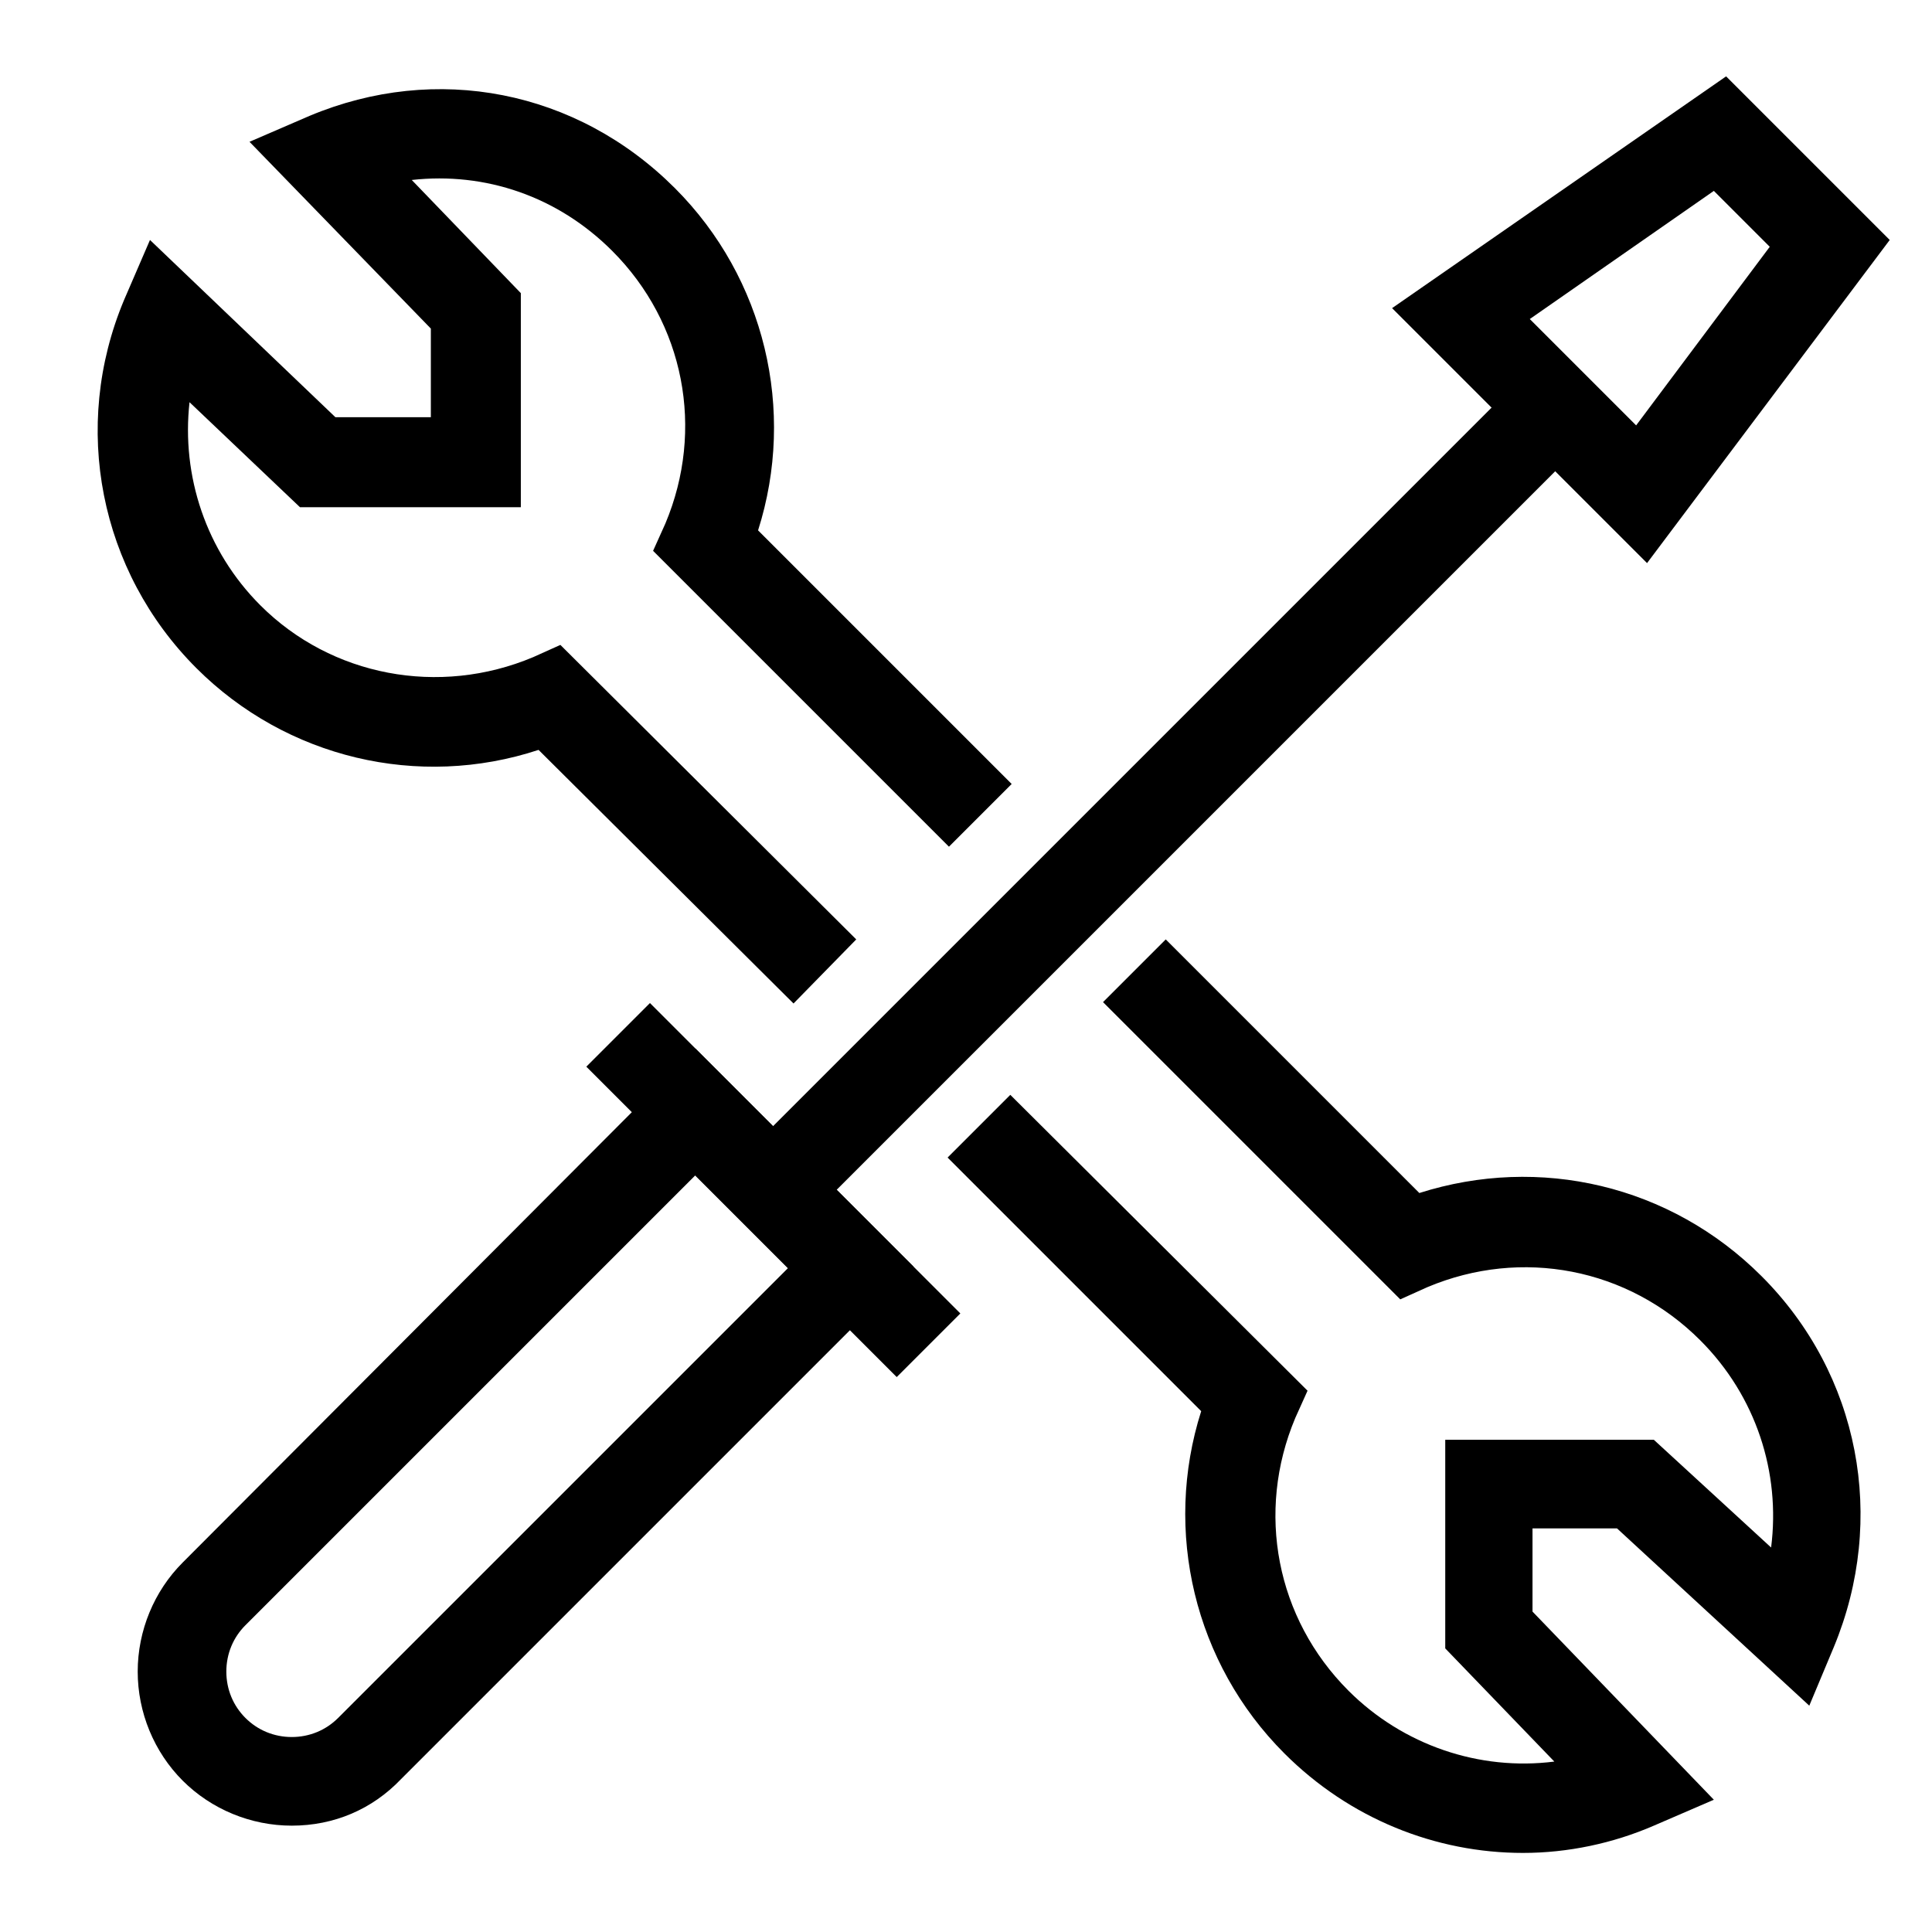
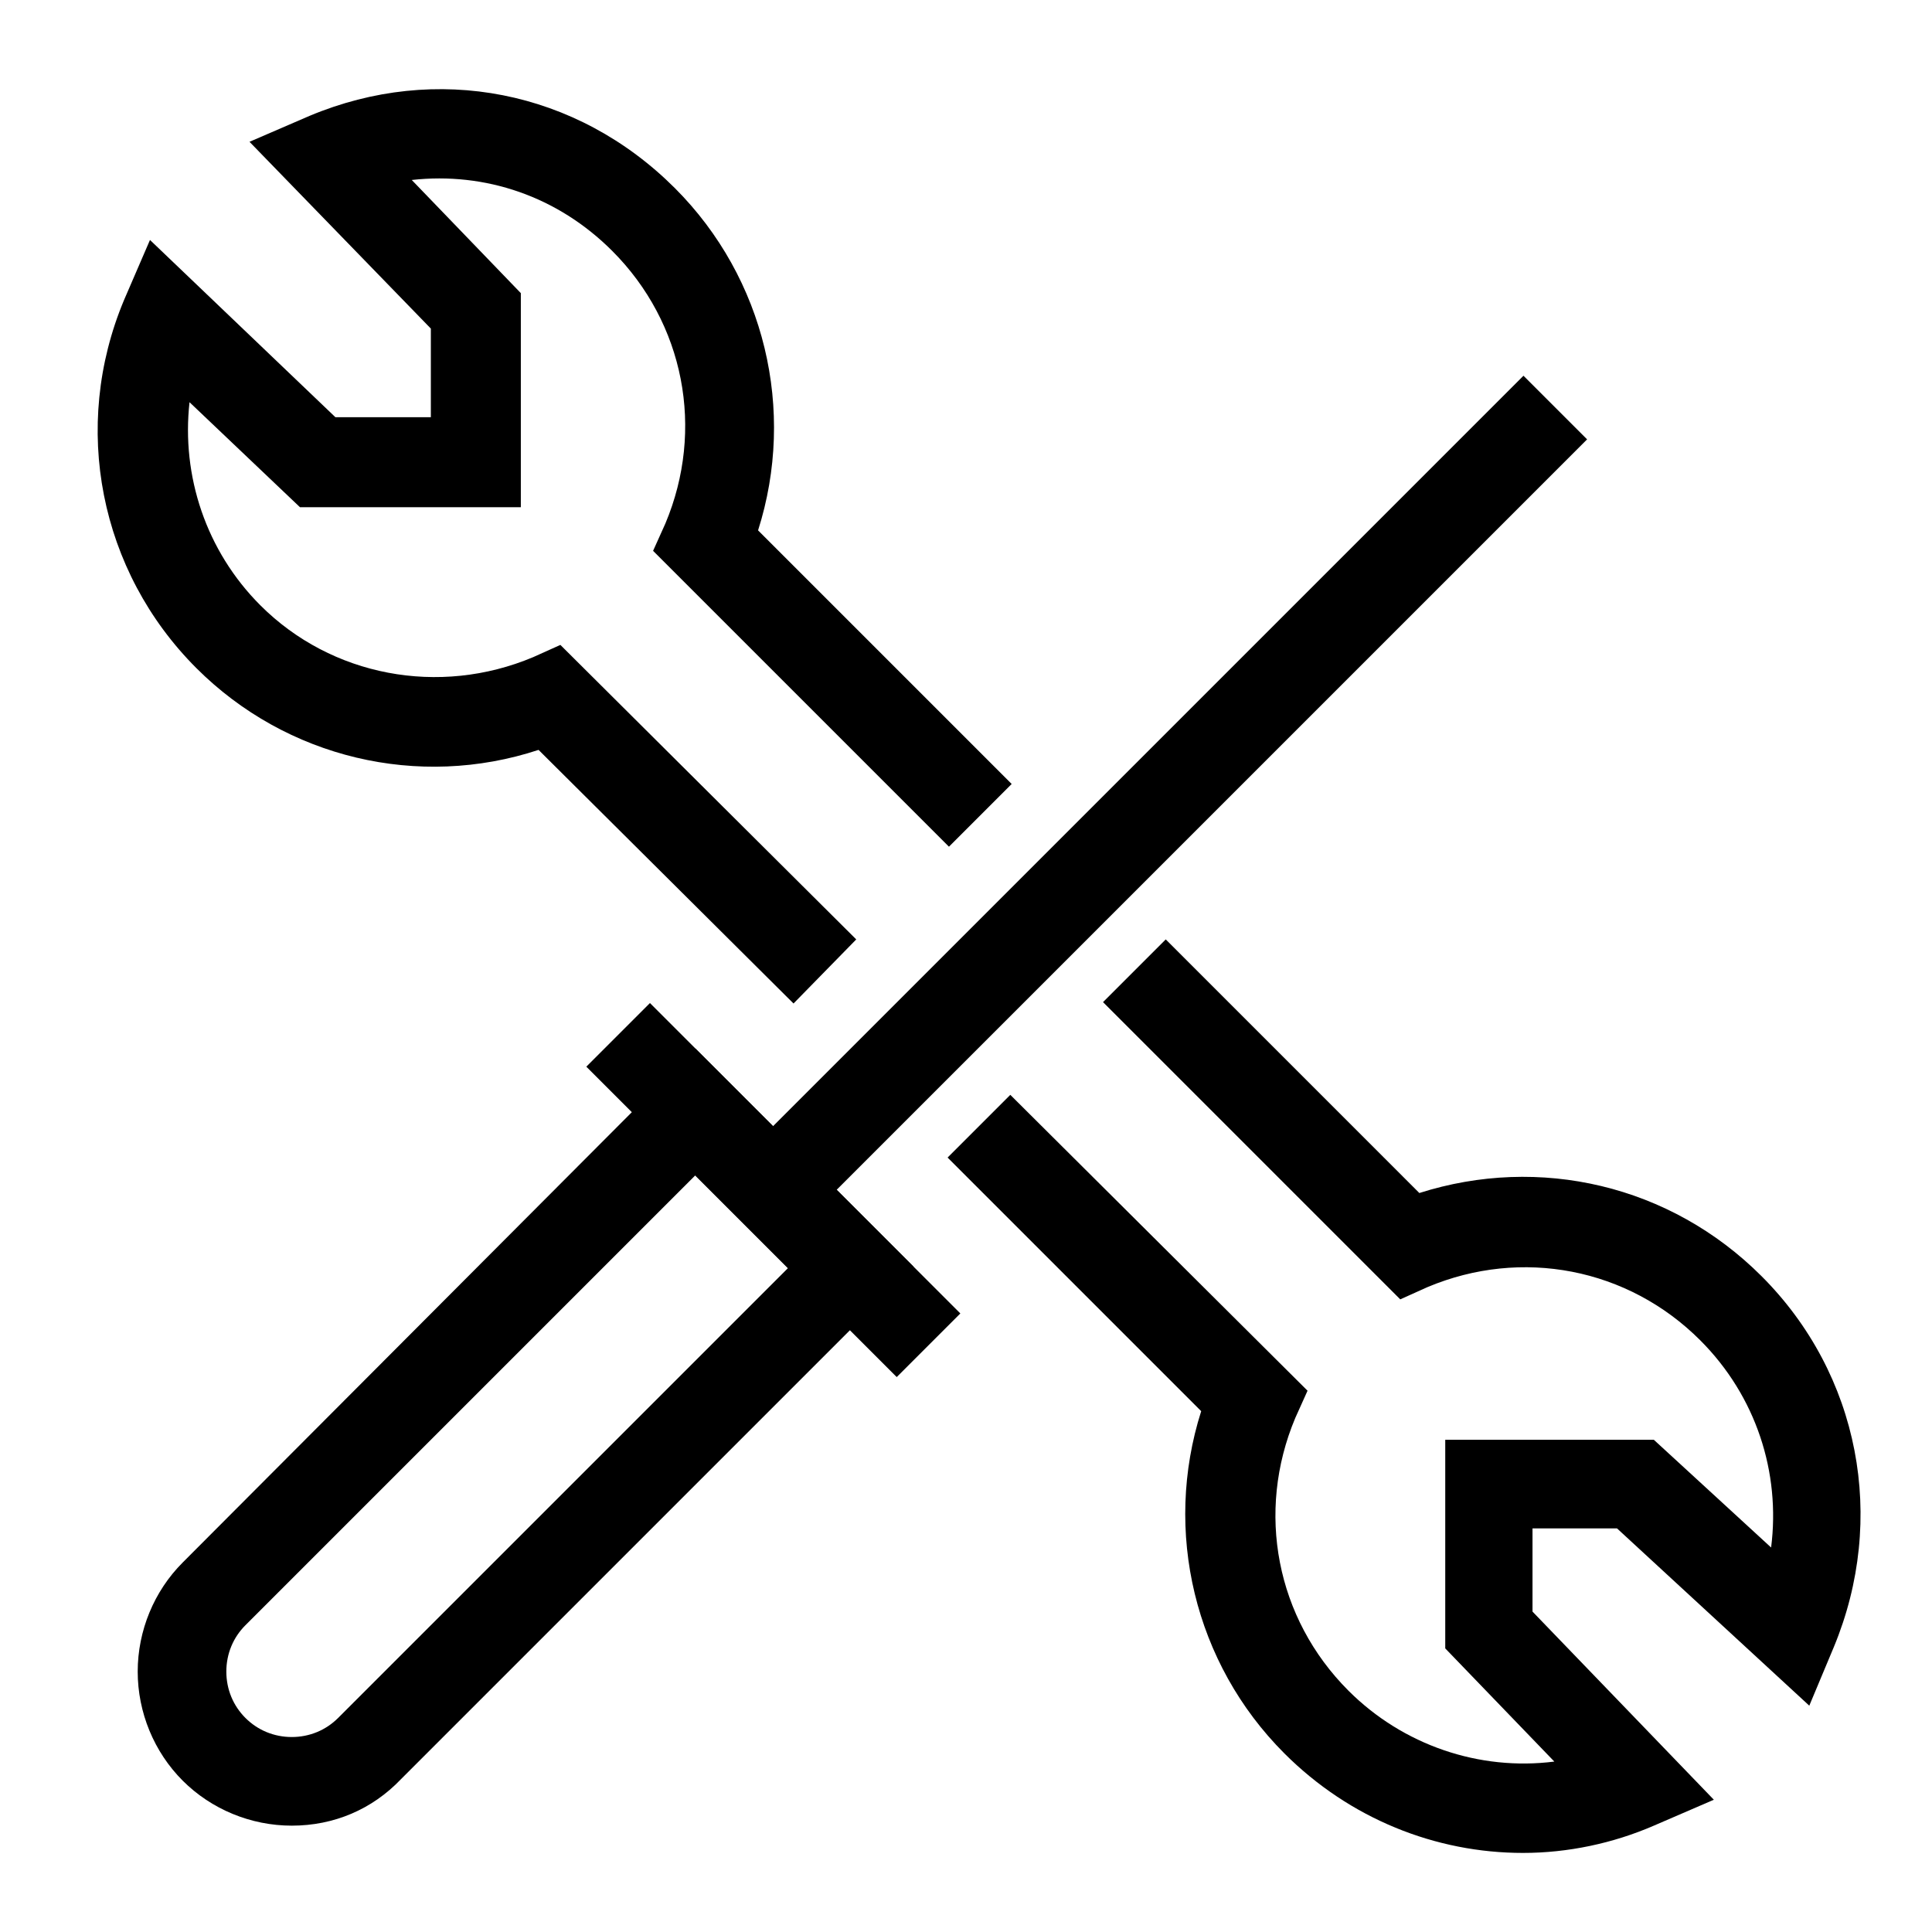
<svg xmlns="http://www.w3.org/2000/svg" version="1.1" id="Calque_1" x="0px" y="0px" viewBox="0 0 141.7 141.7" style="enable-background:new 0 0 141.7 141.7;" xml:space="preserve">
  <g>
    <g>
      <path d="M21.4,133.9C21.4,133.9,21.4,133.9,21.4,133.9c-3,0-5.9-1.2-8-3.3c-2.1-2.1-3.3-5-3.3-8c0-3,1.2-5.9,3.3-8L51,76.9l16,16    l-37.6,37.6C27.3,132.7,24.5,133.9,21.4,133.9z M51,86.2l-33,33c-0.9,0.9-1.4,2.1-1.4,3.4c0,1.3,0.5,2.5,1.4,3.4    c0.9,0.9,2.1,1.4,3.4,1.4c0,0,0,0,0,0c1.3,0,2.5-0.5,3.4-1.4l33-33L51,86.2z" />
      <rect x="53.4" y="71.2" transform="matrix(0.707 -0.707 0.707 0.707 -45.089 65.649)" width="6.6" height="32.2" />
      <rect x="44.8" y="55.3" transform="matrix(0.707 -0.707 0.707 0.707 -16.442 77.543)" width="81.2" height="6.6" />
-       <path d="M120.8,41.3l-18.7-18.7l24.5-17l12,12L120.8,41.3z M112.2,23.4l7.8,7.8l9.8-13.1l-4.1-4.1L112.2,23.4z" />
    </g>
    <path d="M58.2,73.6L39.5,55c-8.8,2.9-18.5,0.6-25.1-6c-7.1-7.1-9.2-17.7-5.3-27l1.9-4.4l13.6,13h7v-6.5L18.3,10.4l4.4-1.9   c9.3-3.9,19.6-1.9,26.8,5.3c6.6,6.6,8.9,16.3,6.1,25.1l18.6,18.6l-4.6,4.6L47.9,40.4l0.9-2c2.9-6.9,1.4-14.7-3.9-20   c-4-4-9.3-5.8-14.7-5.2l8,8.3v15.7H22l-8.1-7.7c-0.6,5.4,1.2,10.9,5.2,14.9c5.2,5.2,13.1,6.7,20,3.8l2-0.9l21.7,21.6L58.2,73.6z" />
    <path d="M111.7,135.9c-6.4,0-12.7-2.5-17.5-7.3c-6.6-6.6-8.9-16.3-6.1-25.1L69.5,84.9l4.6-4.6L95.9,102l-0.9,2   c-2.9,6.9-1.4,14.7,3.9,20c4,4,9.6,5.9,15.1,5.2l-8-8.3v-15.3h15.3l8.6,7.9c0.7-5.5-1.1-11.1-5.2-15.2c-5.3-5.3-13.1-6.8-20-3.9   l-2,0.9L80.9,73.5l4.6-4.6l18.6,18.6c8.8-2.8,18.4-0.6,25.1,6.1c7.2,7.2,9.2,17.8,5.3,27.2l-1.8,4.3l-14.1-13h-6.2v6.1l13.3,13.8   l-4.4,1.9C118.3,135.2,115,135.9,111.7,135.9z" />
  </g>
</svg>